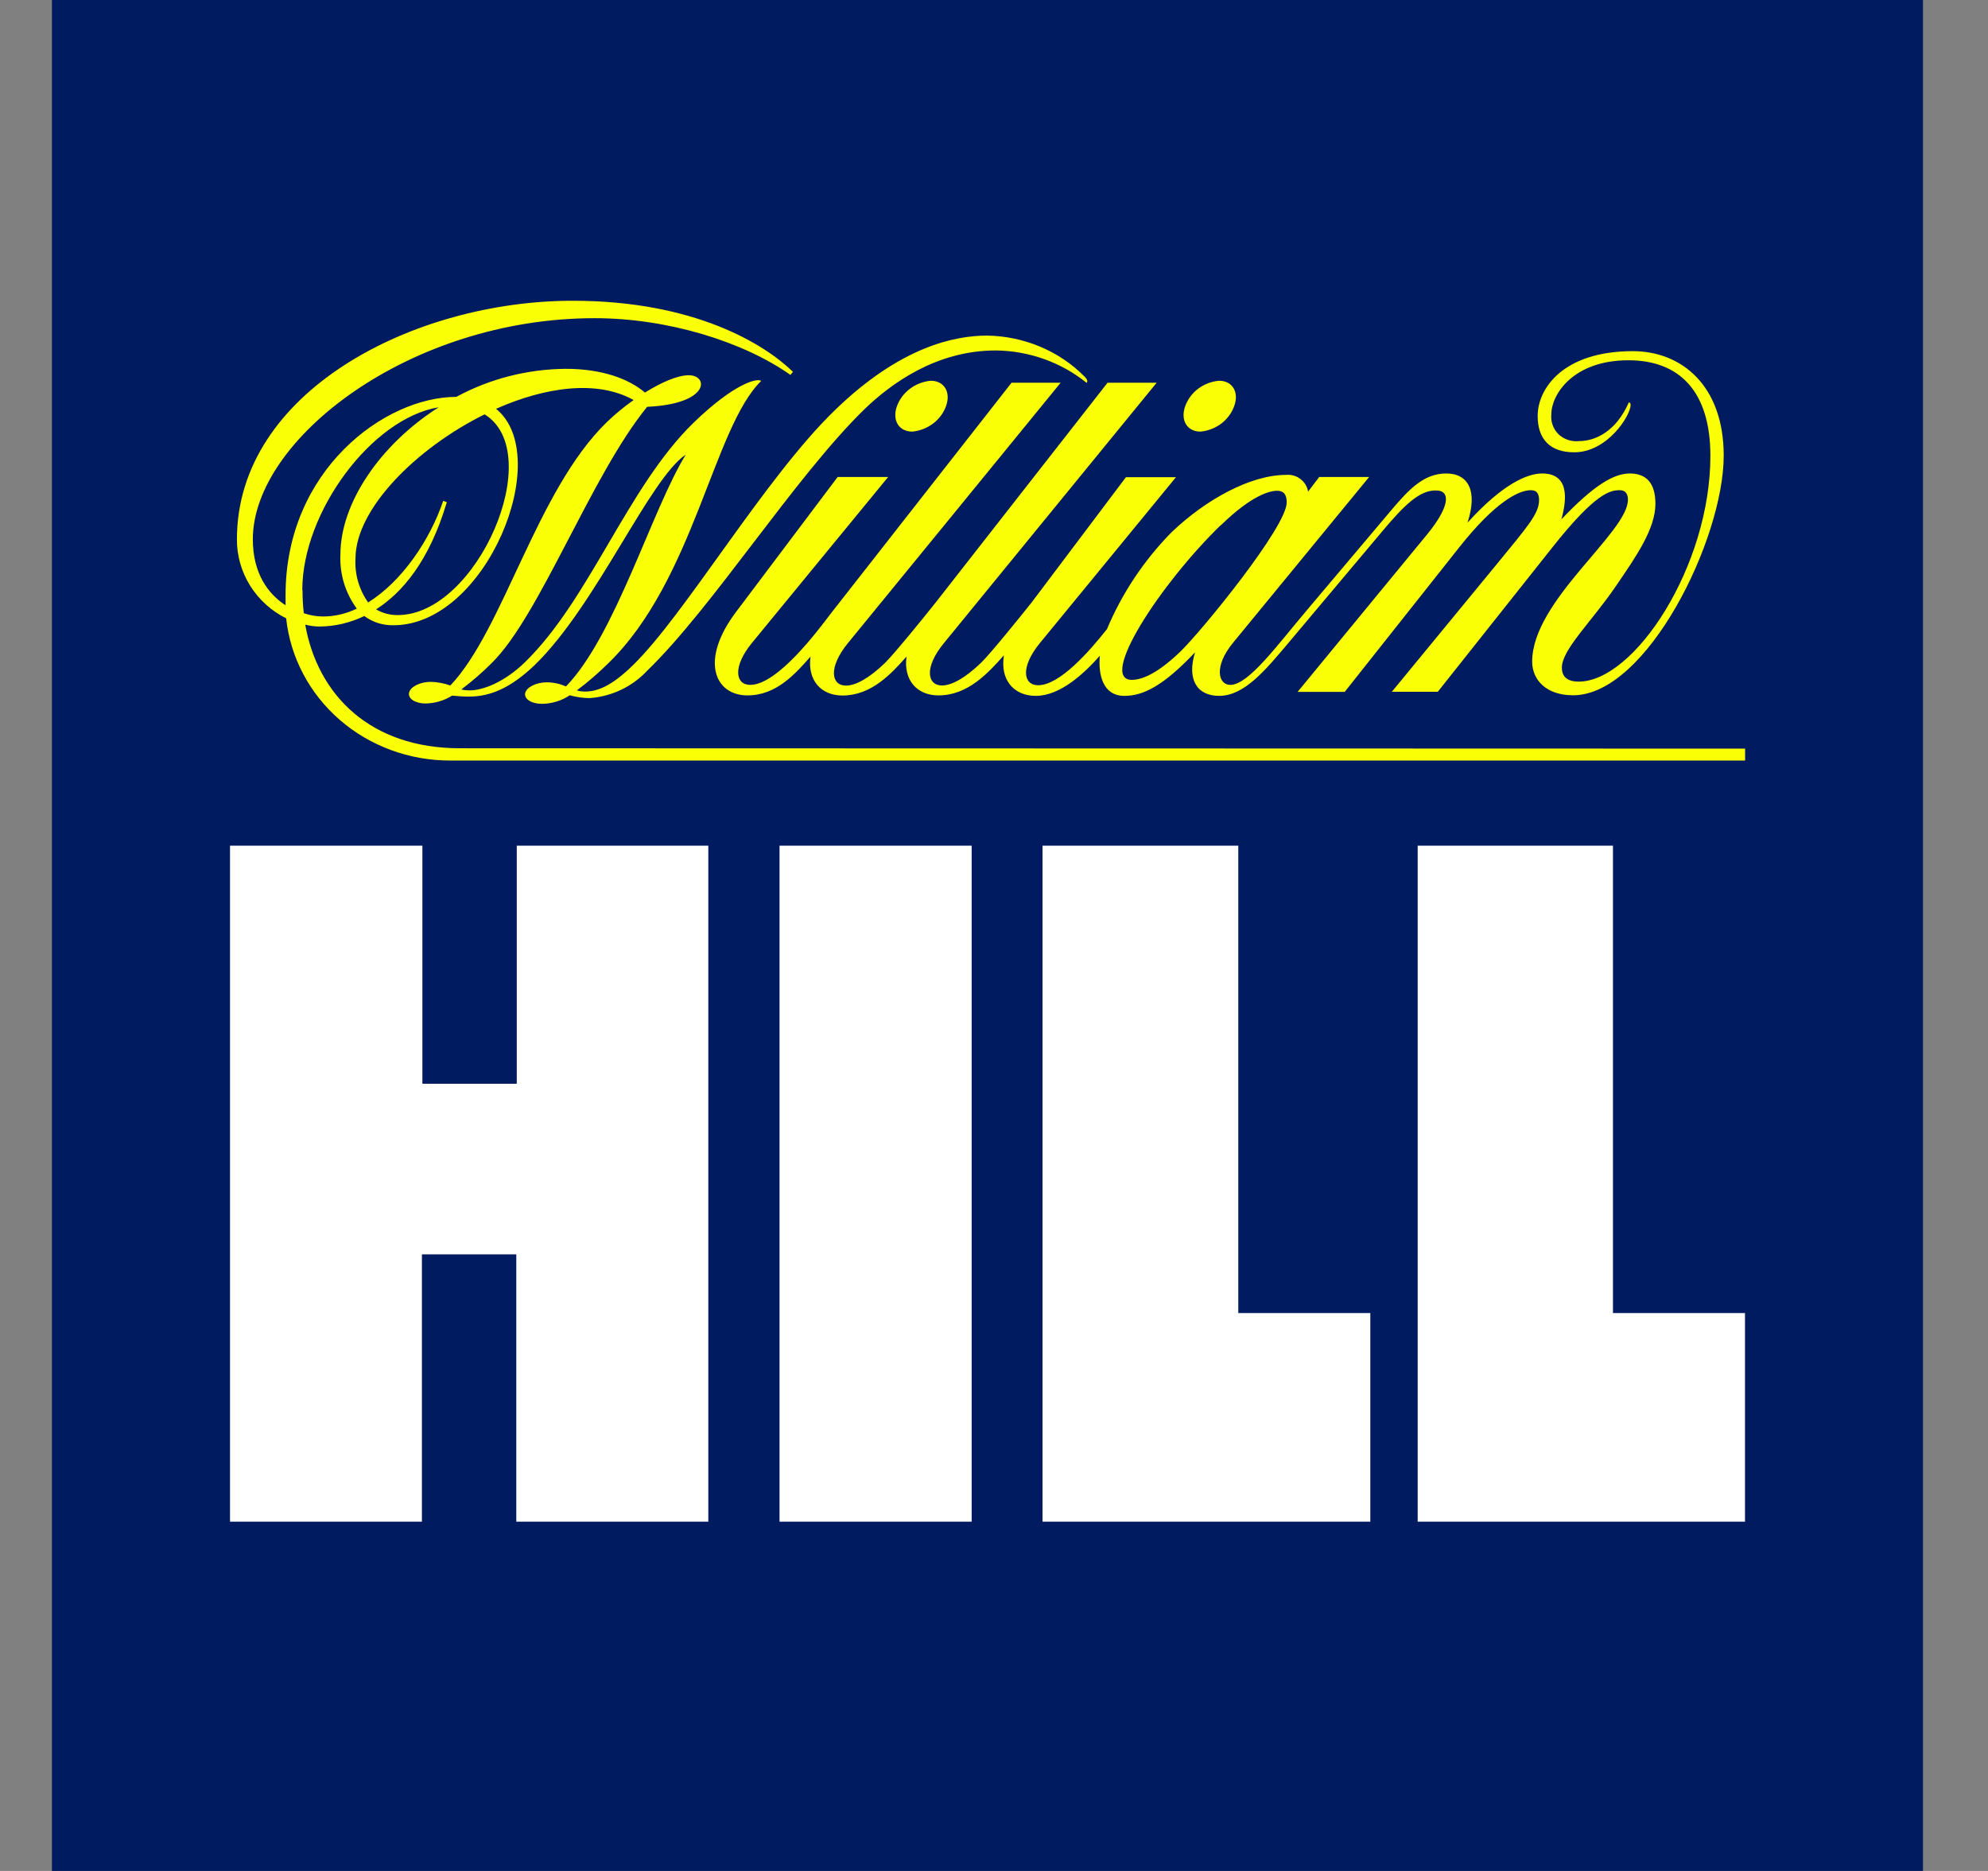
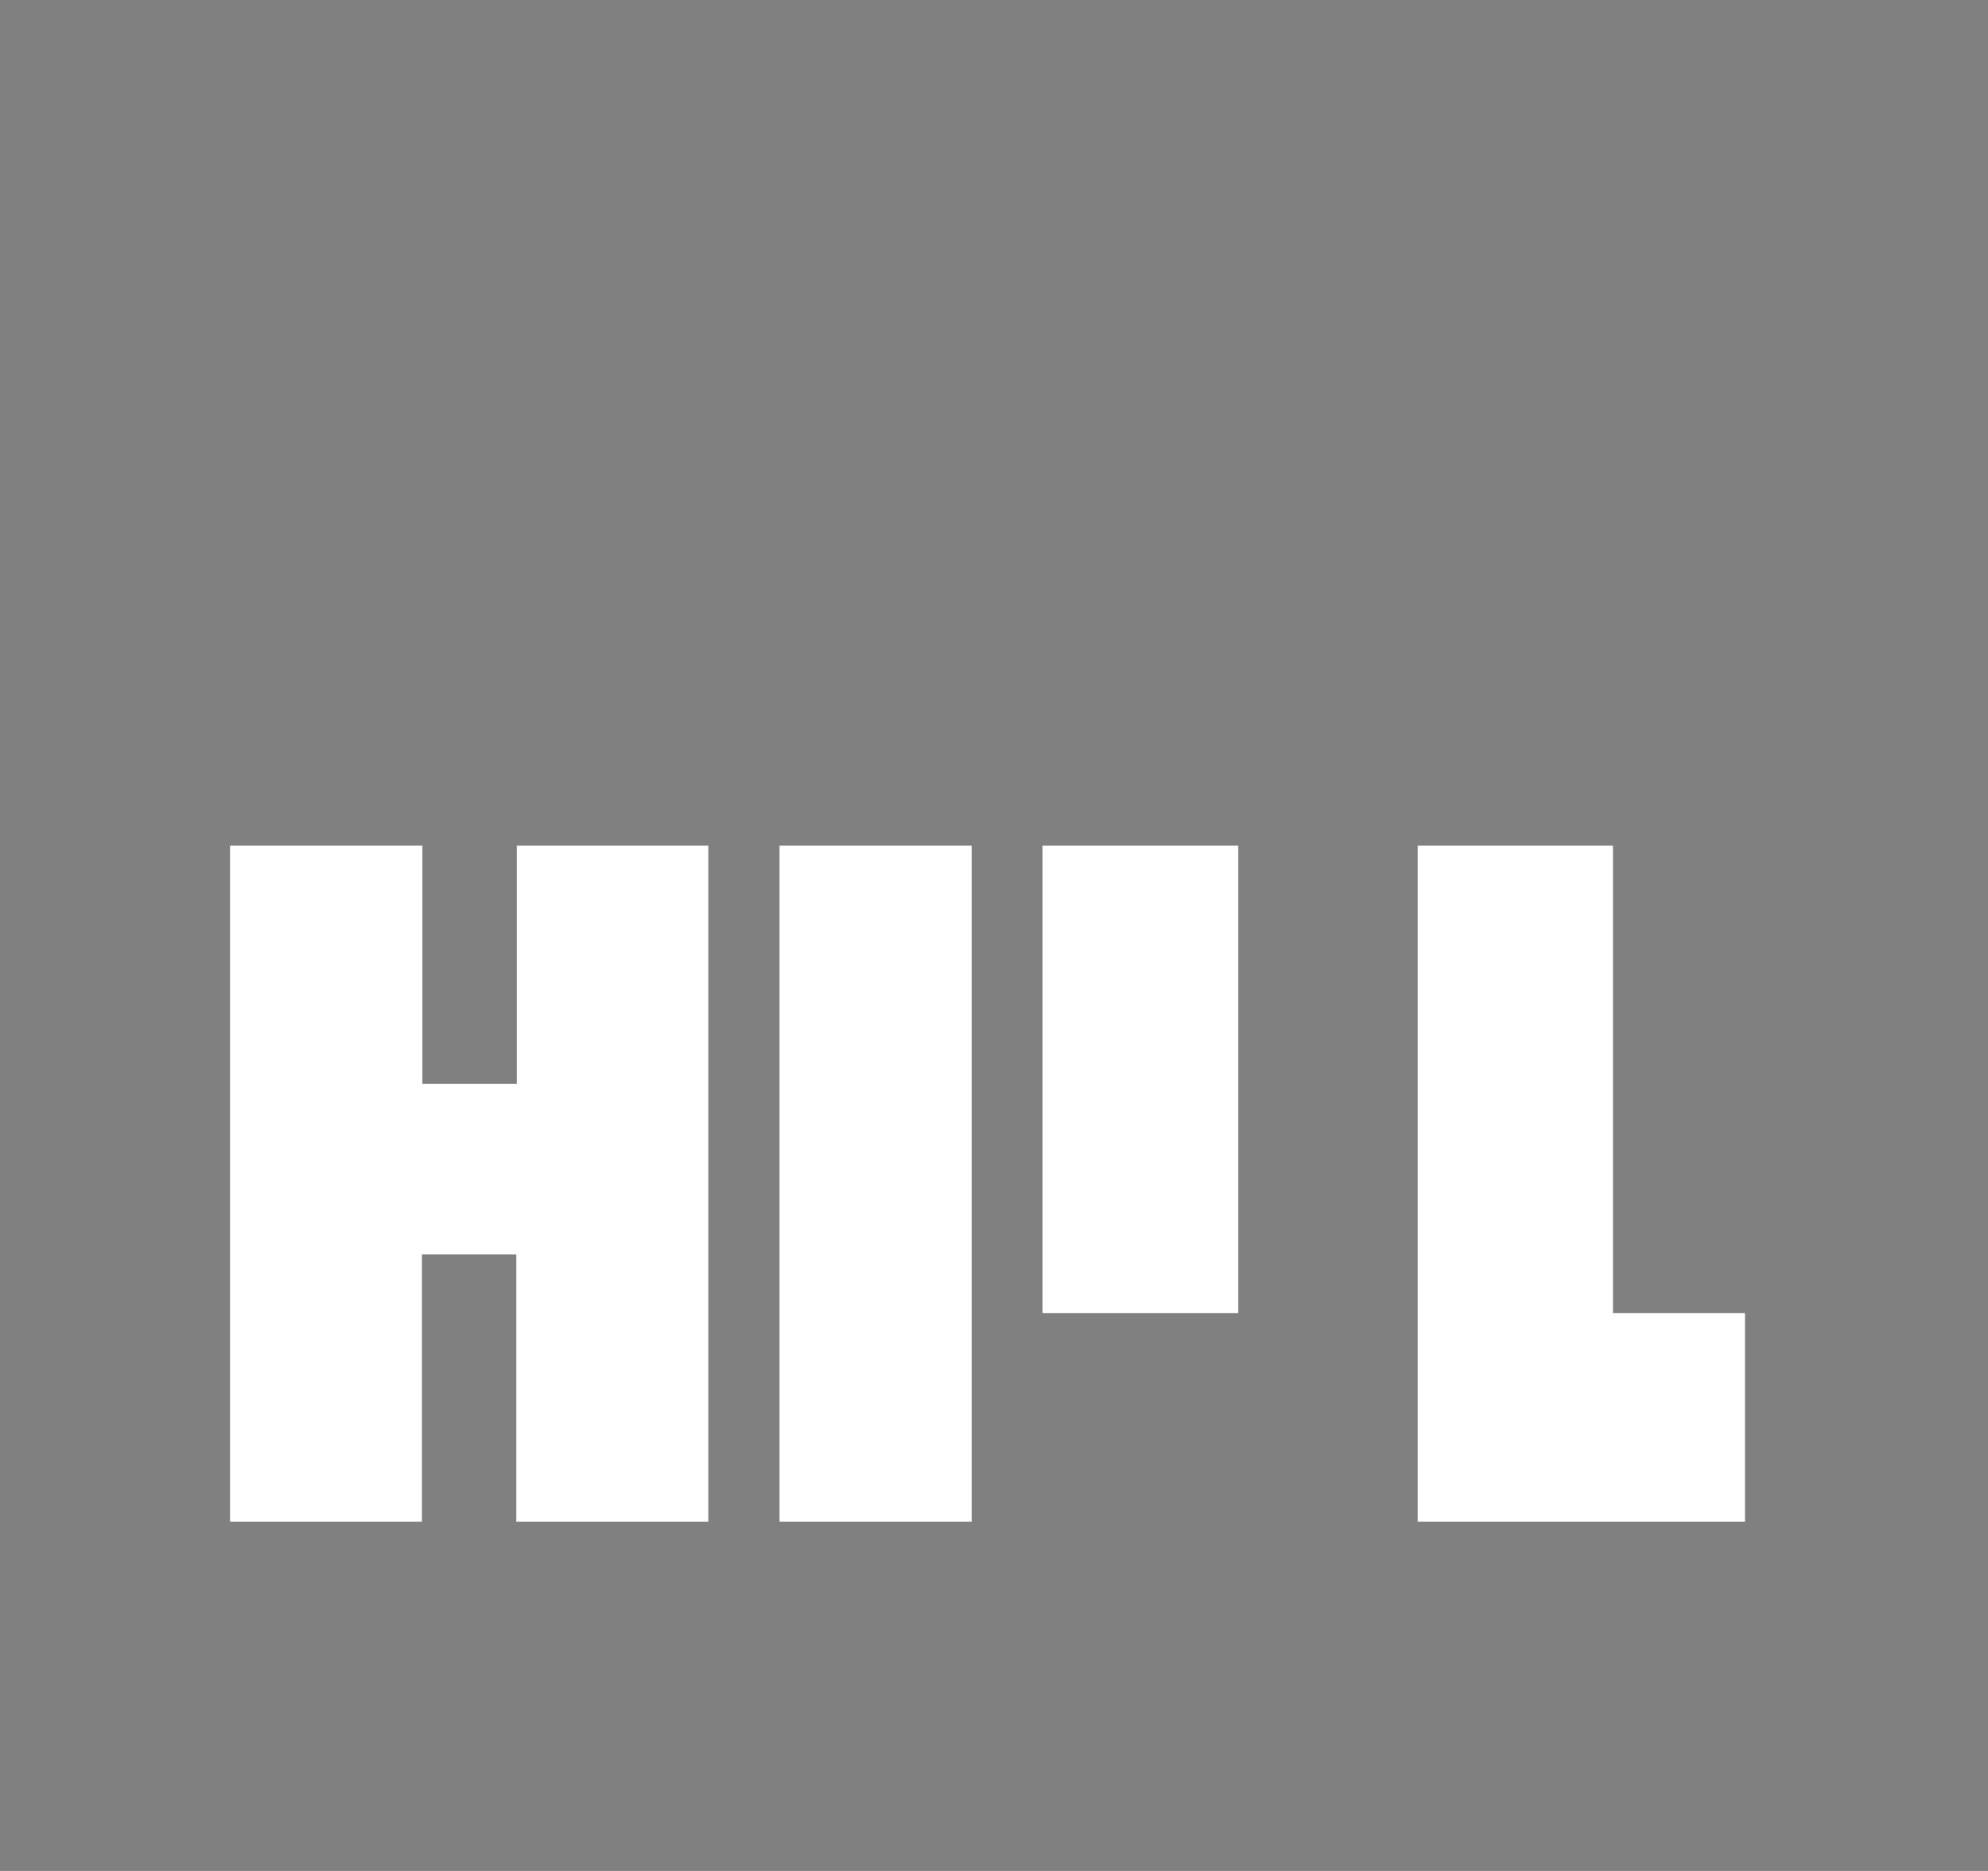
<svg xmlns="http://www.w3.org/2000/svg" width="17" height="16" viewBox="0 0 17 16" fill="none">
  <rect x="0" y="0" width="17" height="16" fill="#808080" stroke="none" />
-   <rect width="16" height="16" transform="translate(0.444)" fill="#001B5F" />
  <g clip-path="url(#clip0_162_6159)">
-     <path fill-rule="evenodd" clip-rule="evenodd" d="M9.616 5.951C9.778 5.951 9.95 5.863 10.219 5.579C10.149 5.806 10.232 5.951 10.425 5.951C10.642 5.951 10.823 5.728 11.017 5.499L11.83 4.532C12.007 4.323 12.136 4.194 12.277 4.194C12.418 4.194 12.385 4.348 12.207 4.566L11.096 5.917H11.499L12.483 4.675C12.779 4.302 12.981 4.192 13.091 4.192C13.149 4.192 13.161 4.233 13.161 4.275C13.161 4.391 13.072 4.492 12.799 4.825L11.902 5.916H12.295L13.275 4.681C13.645 4.214 13.77 4.192 13.851 4.192C13.907 4.192 13.921 4.234 13.921 4.273C13.921 4.556 13.102 5.135 13.102 5.658C13.102 5.814 13.222 5.946 13.452 5.946C14.082 5.946 14.74 4.612 14.74 3.896C14.74 3.297 14.379 3.003 13.963 3.003C13.366 3.003 13.149 3.323 13.149 3.557C13.149 3.76 13.259 3.868 13.462 3.868C13.746 3.868 13.944 3.553 13.944 3.463C13.944 3.458 13.943 3.453 13.941 3.449C13.938 3.445 13.934 3.442 13.929 3.44C13.82 3.69 13.642 3.772 13.504 3.772C13.472 3.776 13.439 3.772 13.409 3.762C13.378 3.752 13.35 3.735 13.327 3.713C13.305 3.691 13.287 3.664 13.277 3.634C13.266 3.605 13.263 3.573 13.266 3.542C13.266 3.377 13.449 3.081 13.925 3.081C14.365 3.081 14.626 3.351 14.626 3.898C14.626 4.843 13.976 5.829 13.5 5.829C13.387 5.829 13.356 5.772 13.356 5.71C13.356 5.554 13.609 5.32 13.821 5.008C13.989 4.762 14.156 4.523 14.156 4.309C14.156 4.127 14.075 4.049 13.937 4.049C13.8 4.049 13.63 4.149 13.352 4.441C13.401 4.265 13.418 4.049 13.187 4.049C13.065 4.049 12.854 4.133 12.549 4.47C12.638 4.2 12.557 4.049 12.367 4.049C12.177 4.049 12.049 4.184 11.904 4.355L11.184 5.208C10.918 5.522 10.677 5.857 10.52 5.857C10.42 5.857 10.375 5.703 10.544 5.497L11.708 4.079H11.281L11.186 4.204C11.179 4.162 11.156 4.123 11.121 4.097C11.087 4.07 11.043 4.057 10.999 4.061C10.691 4.061 10.307 4.275 10.018 4.552C9.782 4.792 9.595 5.073 9.466 5.38C9.315 5.571 9.062 5.86 8.877 5.86C8.751 5.86 8.723 5.706 8.892 5.5L10.056 4.081H9.628L8.821 5.153C8.736 5.26 8.471 5.589 8.388 5.669C8.252 5.8 8.137 5.862 8.055 5.862C7.929 5.862 7.901 5.708 8.07 5.502L9.891 3.273H9.471L8 5.154C7.915 5.261 7.65 5.589 7.567 5.67C7.431 5.801 7.316 5.863 7.234 5.863C7.108 5.863 7.081 5.709 7.249 5.502C7.401 5.318 9.07 3.273 9.07 3.273H8.65L7.116 5.232L7.111 5.239L7.099 5.254C6.992 5.395 6.648 5.857 6.415 5.857C6.289 5.857 6.262 5.703 6.431 5.497L7.595 4.079H7.163L6.295 5.232C5.98 5.649 6.113 5.947 6.392 5.947C6.638 5.947 6.8 5.764 6.931 5.615C6.903 5.818 7.022 5.948 7.204 5.948C7.45 5.948 7.62 5.764 7.752 5.615C7.724 5.818 7.843 5.947 8.025 5.947C8.277 5.947 8.45 5.755 8.585 5.604C8.55 5.816 8.671 5.951 8.857 5.951C9.067 5.951 9.271 5.759 9.405 5.608C9.391 5.766 9.428 5.951 9.615 5.951H9.616ZM10.441 4.491C10.707 4.232 10.861 4.197 10.92 4.197C10.978 4.197 11.003 4.229 11.003 4.297C11.003 4.506 10.275 5.397 10.093 5.573C10.002 5.661 9.825 5.814 9.679 5.814C9.389 5.814 9.92 4.995 10.439 4.491H10.441ZM8.09 3.473C8.133 3.353 8.074 3.256 7.959 3.256C7.894 3.262 7.833 3.286 7.782 3.324C7.73 3.363 7.692 3.414 7.67 3.473C7.627 3.594 7.686 3.691 7.801 3.691C7.866 3.685 7.927 3.661 7.978 3.623C8.03 3.584 8.068 3.533 8.09 3.473V3.473ZM10.266 3.691C10.331 3.685 10.392 3.661 10.443 3.623C10.494 3.584 10.533 3.532 10.554 3.473C10.598 3.353 10.539 3.256 10.424 3.256C10.359 3.262 10.298 3.285 10.246 3.324C10.195 3.362 10.157 3.414 10.135 3.473C10.092 3.594 10.151 3.691 10.265 3.691H10.266ZM3.933 6.399C3.169 6.399 2.718 5.947 2.61 5.342C2.65 5.352 2.691 5.358 2.732 5.358C2.865 5.357 2.996 5.326 3.115 5.268C3.186 5.321 3.274 5.349 3.365 5.347C4.158 5.347 4.743 3.902 4.242 3.496C4.662 3.31 5.105 3.246 5.418 3.421C5.337 3.478 5.261 3.541 5.19 3.609C4.588 4.193 4.307 5.383 3.851 5.862C3.797 5.843 3.74 5.832 3.683 5.831C3.592 5.831 3.509 5.873 3.498 5.924C3.487 5.974 3.55 6.016 3.638 6.016C3.719 6.015 3.798 5.992 3.866 5.949C3.915 5.954 3.964 5.957 4.012 5.957C4.197 5.957 4.371 5.88 4.573 5.687C5.1 5.175 5.553 4.096 5.864 3.888C5.573 4.361 5.263 5.434 4.84 5.87C4.789 5.848 4.733 5.835 4.676 5.835C4.586 5.835 4.503 5.876 4.491 5.927C4.48 5.978 4.545 6.019 4.635 6.019C4.72 6.018 4.802 5.993 4.872 5.946C4.927 5.961 4.985 5.97 5.043 5.97C5.231 5.956 5.406 5.873 5.533 5.737C6.093 5.197 6.797 4.079 7.394 3.498C7.612 3.288 8 2.997 8.515 2.997C8.799 3 9.074 3.098 9.292 3.274C9.303 3.263 9.299 3.245 9.274 3.22C9.166 3.111 9.037 3.024 8.893 2.964C8.75 2.904 8.596 2.872 8.44 2.87C8.165 2.87 7.7 2.963 7.138 3.509C6.538 4.09 5.858 5.257 5.41 5.691C5.223 5.874 5.101 5.914 5.003 5.914C4.979 5.914 4.955 5.911 4.933 5.904C5.028 5.833 5.118 5.755 5.202 5.672C5.935 4.96 6.101 3.655 6.509 3.258C6.48 3.23 6.281 3.275 5.93 3.616C5.365 4.165 5.044 5.124 4.487 5.665C4.313 5.834 4.13 5.904 4.015 5.904C3.992 5.904 3.968 5.902 3.945 5.896C4.036 5.827 4.123 5.753 4.203 5.672C4.614 5.272 5.053 4.069 5.534 3.479C6.07 3.455 6.062 3.209 5.89 3.209C5.793 3.209 5.653 3.271 5.515 3.357C5.381 3.242 5.153 3.154 4.837 3.154C4.509 3.157 4.188 3.239 3.902 3.394C3.288 3.394 2.442 4.023 2.442 5.087C2.442 5.117 2.442 5.147 2.442 5.176C2.295 5.081 2.162 4.906 2.162 4.612C2.162 3.758 3.503 2.721 5.084 2.721C5.714 2.721 6.359 2.924 6.759 3.206L6.781 3.18C6.536 2.941 5.936 2.572 4.898 2.572C3.532 2.572 2.026 3.351 2.026 4.612C2.025 4.751 2.064 4.888 2.138 5.007C2.212 5.126 2.319 5.224 2.447 5.288C2.483 5.622 2.646 5.931 2.905 6.156C3.163 6.38 3.499 6.504 3.847 6.504H21.786V6.404L3.933 6.399ZM4.143 3.543C4.681 3.873 4.08 5.26 3.402 5.26C3.336 5.261 3.272 5.244 3.216 5.211C3.438 5.07 3.671 4.8 3.821 4.294L3.79 4.283C3.678 4.615 3.44 4.97 3.148 5.152C3.07 5.041 3.032 4.909 3.04 4.775C3.04 4.356 3.554 3.836 4.143 3.544L4.143 3.543ZM2.585 5.046C2.585 4.378 3.18 3.577 3.751 3.483C3.249 3.803 2.911 4.304 2.911 4.741C2.903 4.907 2.952 5.07 3.051 5.205C2.961 5.248 2.863 5.272 2.762 5.272C2.706 5.272 2.651 5.262 2.598 5.244C2.59 5.179 2.587 5.113 2.587 5.047L2.585 5.046Z" fill="#FAFF05" />
-   </g>
-   <path fill-rule="evenodd" clip-rule="evenodd" d="M6.666 7.232H8.309V13.013H6.666V7.232ZM12.123 13.013H14.922V11.229H13.793V7.232H12.123V13.013ZM8.915 13.013H11.718V11.229H10.589V7.232H8.915V13.013ZM4.419 7.232V9.268H3.612V7.232H1.967V13.013H3.608V10.727H4.415V13.013H6.057V7.232H4.419Z" fill="white" />
+     </g>
+   <path fill-rule="evenodd" clip-rule="evenodd" d="M6.666 7.232H8.309V13.013H6.666V7.232ZM12.123 13.013H14.922V11.229H13.793V7.232H12.123V13.013ZM8.915 13.013V11.229H10.589V7.232H8.915V13.013ZM4.419 7.232V9.268H3.612V7.232H1.967V13.013H3.608V10.727H4.415V13.013H6.057V7.232H4.419Z" fill="white" />
  <defs>
    <clipPath id="clip0_162_6159">
-       <rect width="12.956" height="4.053" fill="white" transform="translate(1.967 2.506)" />
-     </clipPath>
+       </clipPath>
  </defs>
</svg>